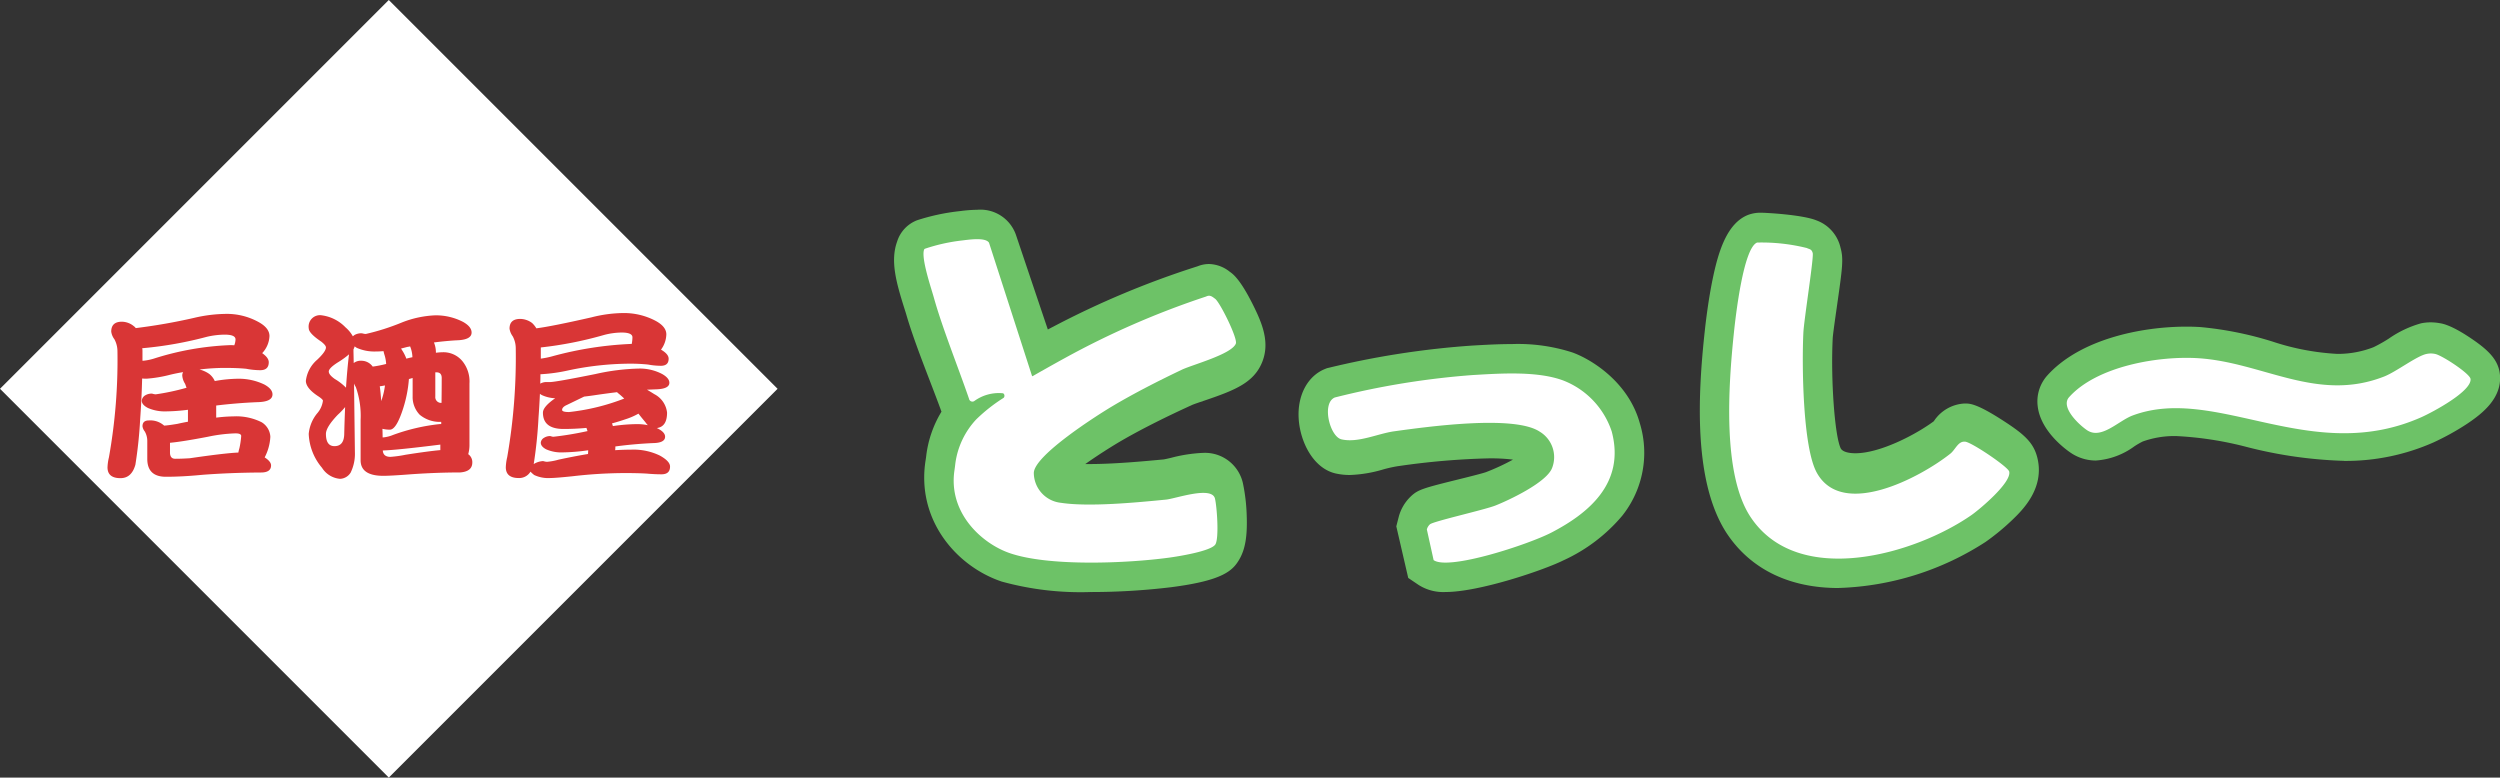
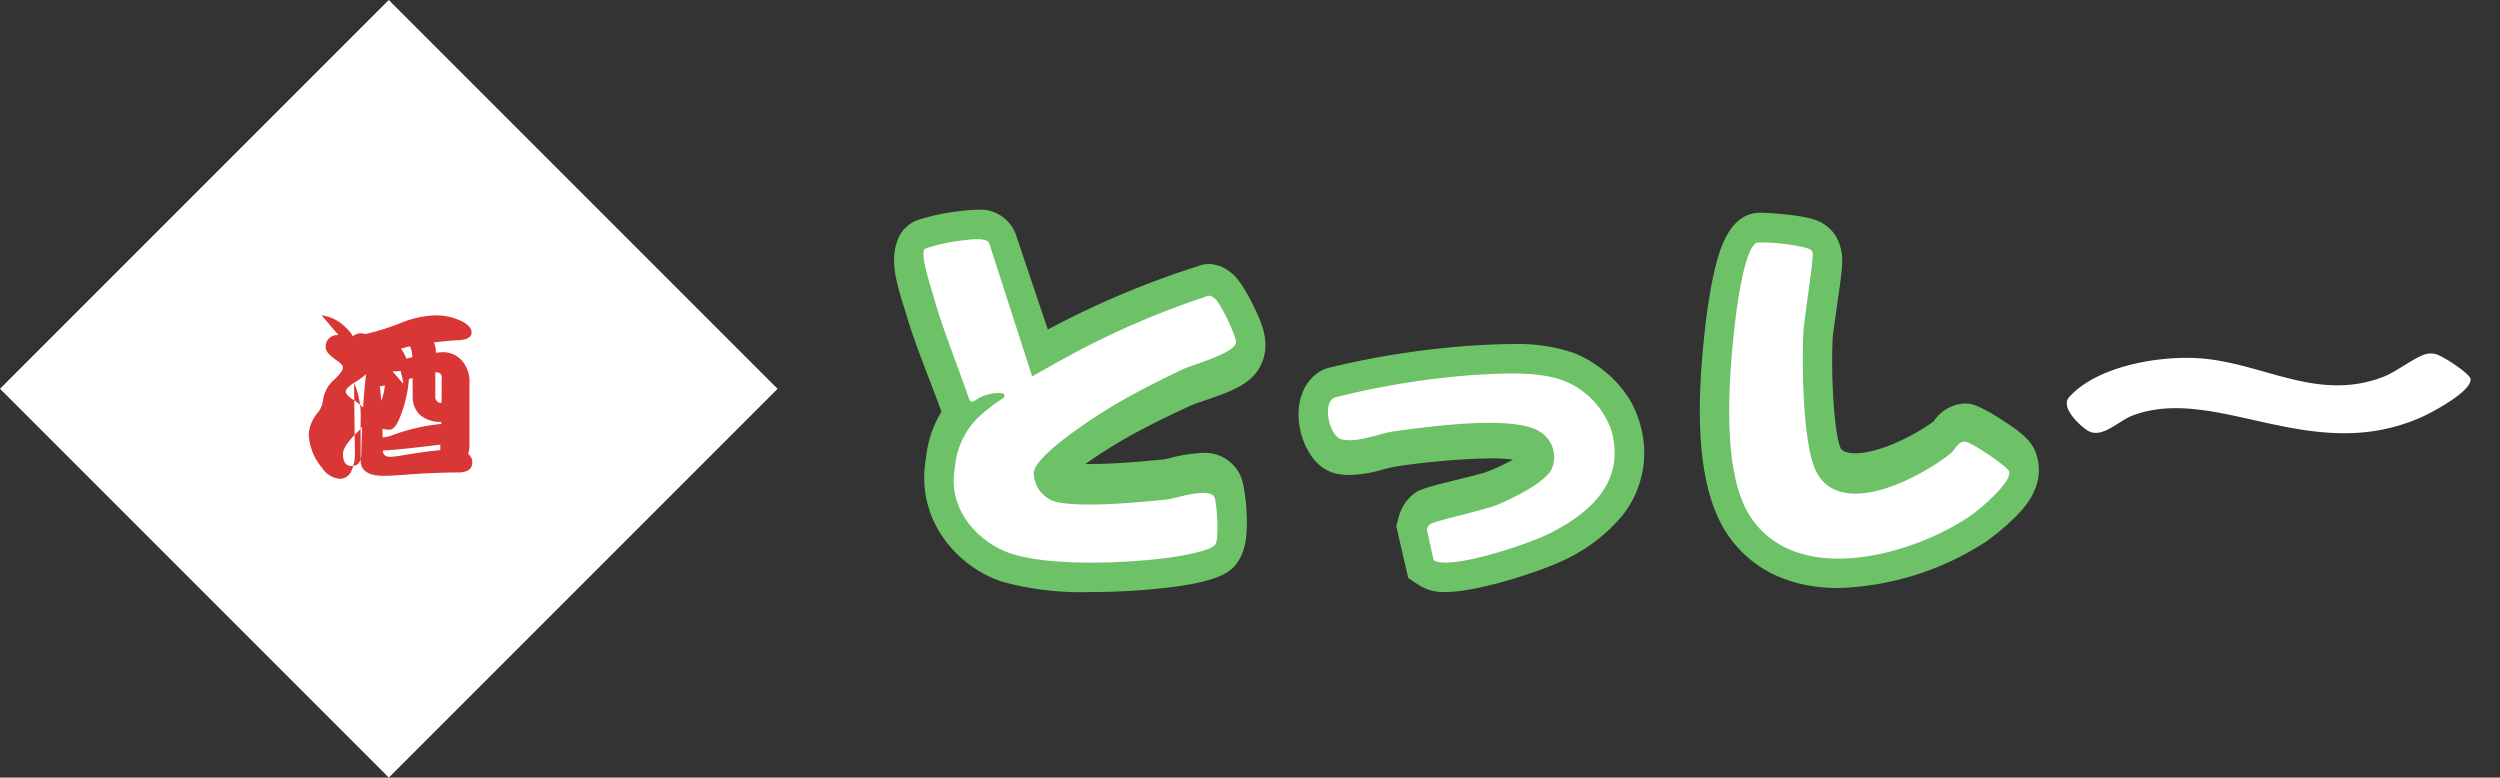
<svg xmlns="http://www.w3.org/2000/svg" width="289.094" height="89.917" viewBox="0 0 289.094 89.917">
  <rect x="0" y="0" width="289.094" height="89.917" fill="#333333" stroke="none" />
  <defs>
    <style>
      .cls-1 {
        fill: #6dc267;
      }

      .cls-2 {
        fill: #fff;
      }

      .cls-3 {
        fill: #d93636;
      }
    </style>
  </defs>
  <g id="header_logo" transform="translate(4910 225.959)">
    <path id="パス_1" data-name="パス 1" class="cls-1" d="M610.634,182.725a34.34,34.34,0,0,1-10.338-1.208c-5.218-1.747-9.914-7.139-8.793-14.066.026-.16.05-.333.072-.529a12.736,12.736,0,0,1,1.757-5.051c-.385-1.066-.84-2.251-1.32-3.5-1.019-2.655-2.073-5.4-2.759-7.767-.042-.146-.107-.348-.183-.587-1.012-3.192-1.666-5.624-.857-7.846a3.879,3.879,0,0,1,2.316-2.441,24.486,24.486,0,0,1,4.768-1.033c.076-.008.166-.019.268-.031a16.2,16.2,0,0,1,1.893-.141,4.347,4.347,0,0,1,4.512,2.98l3.66,10.864c.263-.14.468-.248.575-.3a102.556,102.556,0,0,1,16.748-7.012,3.564,3.564,0,0,1,1.322-.261,3.984,3.984,0,0,1,2.381.884l.049.036c.355.256,1.186.855,2.672,3.843,1.042,2.1,1.98,4.337,1.016,6.641-.991,2.37-3.218,3.226-6.768,4.427-.5.169-1.121.38-1.318.469-3.1,1.414-5.65,2.7-7.8,3.923-1.431.816-3.12,1.9-4.547,2.908q.246,0,.505,0c2.855,0,6.291-.322,8.572-.536.139-.021.544-.114.842-.183a17.342,17.342,0,0,1,3.726-.573,4.49,4.49,0,0,1,4.593,3.55,21.173,21.173,0,0,1,.429,3.643c.091,2.4-.159,3.922-.837,5.1-.757,1.312-1.869,2.462-7.842,3.234a77.386,77.386,0,0,1-9.313.566Z" transform="translate(-5394.462 -340.225)" />
    <path id="パス_2" data-name="パス 2" class="cls-1" d="M1204.965,183.931c-5.566,0-9.965-2.085-12.722-6.029-4.129-5.907-3.541-16.361-2.74-23.711.135-1.246.434-3.68.908-5.981.654-3.173,1.662-6.54,4.187-7.458a4.165,4.165,0,0,1,1.5-.218c.377,0,4.712.217,6.341.894a4.395,4.395,0,0,1,2.759,3.148c.365,1.31.23,2.26-.422,6.824-.179,1.255-.45,3.151-.479,3.623-.245,4.806.233,11.365.932,12.775.3.5,1.279.55,1.69.55,2.82,0,6.922-2.12,9.05-3.688l.044-.056a4.523,4.523,0,0,1,3.5-2.008c.054,0,.107,0,.162,0,.537,0,1.406.093,4.256,1.933,2.485,1.6,3.594,2.564,4.032,4.356.867,3.547-1.773,6.085-2.9,7.169a26.554,26.554,0,0,1-3.09,2.546,33.114,33.114,0,0,1-17.006,5.327" transform="translate(-5902.365 -341.893)" />
    <path id="パス_3" data-name="パス 3" class="cls-1" d="M897.659,227.025a5.313,5.313,0,0,1-3.111-.818l-1.2-.81-1.379-5.968.266-1.034a5.052,5.052,0,0,1,1.455-2.465c.806-.756,1.473-.936,5.352-1.9,1.156-.286,2.9-.719,3.319-.875a25.21,25.21,0,0,0,3.1-1.44,21.485,21.485,0,0,0-2.736-.147,86.041,86.041,0,0,0-10.423.884l-.158.021a15.474,15.474,0,0,0-1.7.38,15.242,15.242,0,0,1-3.845.64,7.488,7.488,0,0,1-1.617-.171c-2.59-.574-4.124-3.612-4.3-6.316s1.019-4.955,3.041-5.772l.229-.092.238-.054a99.018,99.018,0,0,1,16.583-2.563l.23-.013c1.312-.074,2.8-.159,4.342-.159a20.459,20.459,0,0,1,6.992.971c2.276.824,6.474,3.464,7.779,8.138a11.683,11.683,0,0,1-2.034,10.759,19.418,19.418,0,0,1-6.784,5.141c-2.24,1.119-9.715,3.662-13.64,3.663Z" transform="translate(-5640.504 -384.525)" />
-     <path id="パス_4" data-name="パス 4" class="cls-1" d="M1459.757,195.333a50.871,50.871,0,0,1-11.246-1.6,39.821,39.821,0,0,0-8.2-1.267,10.921,10.921,0,0,0-3.834.627,9.078,9.078,0,0,0-.978.564,8.479,8.479,0,0,1-4.456,1.639,5.173,5.173,0,0,1-2.9-.893c-.577-.39-3.472-2.48-3.817-5.367a4.492,4.492,0,0,1,1.131-3.6c3.753-4.145,10.763-5.622,16.071-5.622.559,0,1.107.017,1.63.051a40.209,40.209,0,0,1,8.353,1.686,28.559,28.559,0,0,0,7.476,1.415,11.358,11.358,0,0,0,4.185-.781,16.951,16.951,0,0,0,1.749-.985,12.317,12.317,0,0,1,3.747-1.773,5.682,5.682,0,0,1,1.1-.111,6.326,6.326,0,0,1,1.063.1c.333.055,1.348.224,3.661,1.792,1.9,1.289,3.114,2.432,3.281,4.141.259,2.655-1.913,4.454-3.834,5.725a29.564,29.564,0,0,1-3.838,2.125,25.029,25.029,0,0,1-10.333,2.141" transform="translate(-6098.689 -368.001)" />
    <path id="パス_5" data-name="パス 5" class="cls-2" d="M611.558,184.411c-.029.265-.063.53-.1.792-.76,4.9,3.064,8.467,6.351,9.616,4.53,1.582,13.6,1.19,18.4.541,1.047-.141,4.98-.755,5.425-1.56.427-.773.163-4.373-.06-5.28-.367-1.491-4.58.015-5.642.119-3.4.333-8.922.872-12.19.369a3.5,3.5,0,0,1-3.115-3.448c.027-2.055,7.46-6.756,9.069-7.713,2.581-1.535,5.378-2.954,8.046-4.226,1.223-.583,5.751-1.782,6.246-3.016.239-.6-1.826-4.758-2.383-5.177-.361-.272-.607-.489-1.049-.274a97.3,97.3,0,0,0-16.413,7.16c-.89.482-3.718,2.076-3.687,2.074s-.039-.053-.049-.086l-4.95-15.334a.227.227,0,0,0-.033-.067c-.479-.634-2.479-.292-3.224-.212a20.789,20.789,0,0,0-4.157.939.188.188,0,0,0-.109.121c-.349,1,.843,4.484,1.139,5.55.962,3.464,2.851,8.153,4.061,11.68a.4.4,0,0,0,.59.277,4.837,4.837,0,0,1,3.295-.916c.229.02.294.415.09.55a18.961,18.961,0,0,0-3.15,2.485,9.229,9.229,0,0,0-2.4,5.038" transform="translate(-5411.079 -356.826)" />
    <path id="パス_6" data-name="パス 6" class="cls-2" d="M1212.147,160.583a21.688,21.688,0,0,1,5.758.636c.275.15.537.089.668.582.14.525-1.006,7.687-1.08,9.208-.181,3.7-.077,13.2,1.54,16.165,2.943,5.394,11.971.582,15.446-2.17.6-.475.9-1.464,1.7-1.394.666-.008,4.989,2.908,5.116,3.454.3,1.274-3.472,4.411-4.351,5.024-6.511,4.539-20.039,8.493-25.54.26-3.3-4.94-2.587-15.164-1.944-21.339.213-2.049,1.114-9.829,2.686-10.427" transform="translate(-5918.955 -358.494)" />
    <path id="パス_7" data-name="パス 7" class="cls-2" d="M917.541,218.528c3.131-.185,7.4-.47,10.367.651a9.543,9.543,0,0,1,5.568,5.875c1.621,6.071-2.84,9.541-6.943,11.683-2.624,1.37-11.912,4.435-13.65,3.2l-.783-3.547a1.2,1.2,0,0,1,.353-.588c.352-.345,6.284-1.67,7.577-2.179,1.5-.591,5.956-2.67,6.562-4.367a3.434,3.434,0,0,0-1.449-4.178c-2.975-1.97-13.072-.552-16.79-.042-1.93.265-4.2,1.382-6.124.935-1.352-.313-2.323-4.187-.773-4.841a93.045,93.045,0,0,1,16.083-2.605" transform="translate(-5657.102 -401.125)" />
    <path id="パス_8" data-name="パス 8" class="cls-2" d="M1485.905,199.359a2.308,2.308,0,0,1,.966,0c.767.129,4.05,2.281,4.11,2.9.139,1.433-4.42,3.849-5.651,4.4-12.768,5.7-23.736-3.787-33.419-.184-1.658.617-3.629,2.824-5.285,1.7-.982-.669-3.088-2.679-2.067-3.818,3.238-3.607,10.4-4.8,14.975-4.5,7.474.492,13.713,5.147,21.451,2.116,1.424-.558,3.775-2.39,4.92-2.615" transform="translate(-6115.292 -384.391)" />
    <rect id="長方形_1" data-name="長方形 1" class="cls-2" width="63.581" height="63.581" transform="translate(-4910 -181) rotate(-45)" />
-     <path id="パス_9" data-name="パス 9" class="cls-3" d="M68.26,193.285q-.061,2.4-.226,4.662a50.374,50.374,0,0,1-.554,5.3q-.431,1.56-1.725,1.561-1.5,0-1.5-1.253a5.672,5.672,0,0,1,.164-1.15,64.019,64.019,0,0,0,.986-12.3,2.938,2.938,0,0,0-.349-1.355,1.879,1.879,0,0,1-.37-.883q0-1.15,1.232-1.15a2.208,2.208,0,0,1,1.376.513.891.891,0,0,1,.226.226,66.325,66.325,0,0,0,6.777-1.191,16.694,16.694,0,0,1,3.614-.452,7.576,7.576,0,0,1,3.779.924q1.294.7,1.294,1.643a3.049,3.049,0,0,1-.842,1.972q.76.534.76,1.047,0,.924-.986.924a8.68,8.68,0,0,1-1.622-.164q-1.027-.1-2.464-.1a24.332,24.332,0,0,0-2.937.185,3.419,3.419,0,0,1,1.129.513,2.161,2.161,0,0,1,.637.821,15.881,15.881,0,0,1,2.711-.267,6.786,6.786,0,0,1,3.039.678q.924.514.924,1.13,0,.862-1.725.9-2.4.1-4.785.39v1.4a17.622,17.622,0,0,1,1.992-.144,6.555,6.555,0,0,1,3.265.678,2.094,2.094,0,0,1,1.006,1.684,5.814,5.814,0,0,1-.657,2.382q.739.473.739.924,0,.821-1.171.821-3.512.02-6.777.267-2.321.226-4.21.226-2.156,0-2.156-2.074v-2.115a2.2,2.2,0,0,0-.287-1.047,1.231,1.231,0,0,1-.267-.6q0-.678.739-.678a2.4,2.4,0,0,1,1.766.6q.431-.02,1.54-.205.636-.144,1.212-.247V196.9a20.94,20.94,0,0,1-2.464.185,4.893,4.893,0,0,1-2.156-.39q-.719-.37-.719-.842a.79.79,0,0,1,.39-.616,1.4,1.4,0,0,1,.76-.205.657.657,0,0,1,.185.041,1.4,1.4,0,0,0,.287.041,26.722,26.722,0,0,0,3.553-.76l-.164-.452a2.041,2.041,0,0,1-.329-.945.76.76,0,0,1,.1-.411q-.76.123-1.52.308a15.079,15.079,0,0,1-2.711.452q-.267,0-.513-.021m.021-3.511a2.7,2.7,0,0,1,.021.328v1.13h.082a6.215,6.215,0,0,0,1.355-.287,33.038,33.038,0,0,1,8.727-1.52c.164,0,.315.007.452.02a2.009,2.009,0,0,0,.144-.678q0-.554-1.232-.554a9.411,9.411,0,0,0-2.074.247,43.815,43.815,0,0,1-7.372,1.314Zm11.11,12.075a3.919,3.919,0,0,1,.123-.513,9.7,9.7,0,0,0,.205-1.4q0-.308-.657-.308a17.769,17.769,0,0,0-3.183.39q-3,.575-4.395.7v1.109q0,.739.6.739.78,0,1.7-.062,4.107-.6,5.606-.657" transform="translate(-4961.823 -375.474)" />
-     <path id="パス_10" data-name="パス 10" class="cls-3" d="M189.283,186.777a4.661,4.661,0,0,1,2.772,1.4,3.722,3.722,0,0,1,.842,1.027q.082-.062.185-.144a1.623,1.623,0,0,1,.8-.205,1.149,1.149,0,0,1,.226.041,1.41,1.41,0,0,0,.287.041,26.23,26.23,0,0,0,4.087-1.294,11.731,11.731,0,0,1,3.963-.862,6.831,6.831,0,0,1,3.2.76q.986.554.986,1.232,0,.863-1.807.9-1.294.082-2.546.246a3.032,3.032,0,0,1,.226,1.191,6.964,6.964,0,0,1,.842-.062,2.843,2.843,0,0,1,2.218,1.027,3.718,3.718,0,0,1,.821,2.587v7.064a3.833,3.833,0,0,1-.144,1.109,1.135,1.135,0,0,1,.472.965q0,1.048-1.417,1.15-2.588,0-5.606.205-2.362.185-3.265.185-2.629,0-2.628-1.807v-4.662a9.969,9.969,0,0,0-.555-3.8,1.9,1.9,0,0,1-.205-.411l.1,7.968a4.944,4.944,0,0,1-.493,2.341,1.512,1.512,0,0,1-1.212.719,2.722,2.722,0,0,1-2.095-1.273,6.435,6.435,0,0,1-1.54-3.922,4.371,4.371,0,0,1,.965-2.362,2.735,2.735,0,0,0,.678-1.479q0-.164-.637-.575-1.335-.9-1.335-1.725a3.791,3.791,0,0,1,1.294-2.423q1.027-.965,1.027-1.437,0-.246-.554-.678-1.438-.965-1.437-1.54a1.316,1.316,0,0,1,1.478-1.5m1.5,15.134q1.129,0,1.129-1.479.041-1.6.1-3.039a8.112,8.112,0,0,1-.842.883q-1.376,1.438-1.376,2.218,0,1.417.986,1.417m1.335-6.756q.144-2.2.349-3.861a9.715,9.715,0,0,1-1.314.944q-1.027.658-1.027,1.048,0,.369.7.862a6.174,6.174,0,0,1,1.294,1.006m4.641-2.752a4.4,4.4,0,0,0-.226-1.15l-.082-.329q-.452.041-.842.041a5.03,5.03,0,0,1-2.177-.39,1,1,0,0,1-.308-.205,2.7,2.7,0,0,1-.144.349v.246L193,192.3a1.31,1.31,0,0,1,.883-.267,1.617,1.617,0,0,1,1.314.678,13.853,13.853,0,0,0,1.561-.308m-.575,4.292a2.551,2.551,0,0,1,.082-.246,8.1,8.1,0,0,0,.349-1.561q-.308.062-.6.1.1.719.164,1.7m.164,4.21h.082a4,4,0,0,0,1.13-.287,22.637,22.637,0,0,1,5.38-1.253h.185V199.1a3.624,3.624,0,0,1-2.485-.821,2.951,2.951,0,0,1-.821-2.115v-2.136q-.226.061-.431.123a14.7,14.7,0,0,1-.637,3.306q-.8,2.546-1.561,2.546a3.532,3.532,0,0,1-.863-.1q.02.493.021,1.006m6.674,1.458v-.637q-5.093.637-6.653.678.041.739.883.739a13.591,13.591,0,0,0,1.766-.246q2.628-.411,4-.534m-3.224-10.74a3.541,3.541,0,0,0-.267-1.253,2.705,2.705,0,0,1-.329.062q-.37.1-.719.185a1.119,1.119,0,0,1,.1.164,4.683,4.683,0,0,1,.513,1.006q.369-.1.7-.164m2.649,1.746v2.793a.668.668,0,0,0,.719.739q.02-1.376.021-2.875,0-.657-.6-.657Z" transform="translate(-5062.097 -376.276)" />
-     <path id="パス_11" data-name="パス 11" class="cls-3" d="M315.666,192.39q0,.555-.021,1.088a1.4,1.4,0,0,1,.7-.185h.431q.636,0,5.237-.924a25.267,25.267,0,0,1,5.113-.637,5.57,5.57,0,0,1,2.629.637q.821.473.821,1.006,0,.719-1.561.76l-1.027.041q.39.226.842.513a2.738,2.738,0,0,1,1.479,2.136q0,1.643-1.191,1.787a1.486,1.486,0,0,1,.205.1q.759.411.76.9,0,.719-1.4.739-2.2.1-4.354.39v.205l-.021.226q.986-.061,1.828-.062a7,7,0,0,1,3.327.678q1.191.658,1.191,1.273,0,.9-.986.9-.8,0-1.7-.082-1.047-.062-2.567-.062a53.524,53.524,0,0,0-6.037.37q-1.91.2-2.588.205a3.794,3.794,0,0,1-1.828-.349,3.276,3.276,0,0,1-.431-.39,1.515,1.515,0,0,1-1.355.739q-1.5,0-1.5-1.253a5.963,5.963,0,0,1,.164-1.171,67.229,67.229,0,0,0,.986-12.609,2.938,2.938,0,0,0-.349-1.355,1.991,1.991,0,0,1-.37-.883q0-1.129,1.232-1.129a2.325,2.325,0,0,1,1.376.472,2.724,2.724,0,0,1,.493.616q1.786-.226,6.386-1.273a15.353,15.353,0,0,1,3.614-.493,7.816,7.816,0,0,1,3.758.883q1.273.677,1.273,1.581a3.071,3.071,0,0,1-.616,1.766q.883.513.883,1.047,0,.822-.9.821a8.171,8.171,0,0,1-1.479-.144,20.337,20.337,0,0,0-2.238-.1,34.79,34.79,0,0,0-7,.78,19.447,19.447,0,0,1-3,.431Zm-.78,10.391a.252.252,0,0,0,.062-.041,2.3,2.3,0,0,1,1.006-.308.923.923,0,0,1,.185.041,1.264,1.264,0,0,0,.308.041,6.928,6.928,0,0,0,1.314-.246q1.807-.39,3.409-.657l.021-.431a22.68,22.68,0,0,1-2.937.247,4.322,4.322,0,0,1-1.91-.349q-.637-.328-.637-.78a.724.724,0,0,1,.37-.555,1.3,1.3,0,0,1,.7-.205.68.68,0,0,1,.164.041.869.869,0,0,0,.226.041,38.009,38.009,0,0,0,3.943-.657q-.062-.2-.123-.369-1.294.123-2.649.123-2.383,0-2.382-1.889,0-.678,1.417-1.663a4.023,4.023,0,0,1-1.458-.329,1.3,1.3,0,0,1-.308-.185q-.062,1.417-.164,2.772a51.7,51.7,0,0,1-.554,5.36m.821-13.492v1.294a10.378,10.378,0,0,0,1.314-.267,41.031,41.031,0,0,1,9.2-1.437,4.141,4.141,0,0,0,.082-.76q0-.554-1.253-.555a8.222,8.222,0,0,0-2.053.288,43.644,43.644,0,0,1-7.29,1.437m9.651,5.914q-.369-.349-.678-.6a.358.358,0,0,1-.144-.144q-1.17.144-2.3.308-.8.123-1.52.205l-1.992.965q-.554.246-.554.575,0,.246.8.247a24.916,24.916,0,0,0,6.386-1.561m-1.417,2.875a2.045,2.045,0,0,1,.1.308,20.164,20.164,0,0,1,2.813-.226,6.07,6.07,0,0,1,1.232.123,2.563,2.563,0,0,1-.287-.349q-.431-.513-.8-.986a7.7,7.7,0,0,1-1.458.637q-.781.267-1.6.493" transform="translate(-5163.172 -375.072)" />
+     <path id="パス_10" data-name="パス 10" class="cls-3" d="M189.283,186.777a4.661,4.661,0,0,1,2.772,1.4,3.722,3.722,0,0,1,.842,1.027q.082-.062.185-.144a1.623,1.623,0,0,1,.8-.205,1.149,1.149,0,0,1,.226.041,1.41,1.41,0,0,0,.287.041,26.23,26.23,0,0,0,4.087-1.294,11.731,11.731,0,0,1,3.963-.862,6.831,6.831,0,0,1,3.2.76q.986.554.986,1.232,0,.863-1.807.9-1.294.082-2.546.246a3.032,3.032,0,0,1,.226,1.191,6.964,6.964,0,0,1,.842-.062,2.843,2.843,0,0,1,2.218,1.027,3.718,3.718,0,0,1,.821,2.587v7.064a3.833,3.833,0,0,1-.144,1.109,1.135,1.135,0,0,1,.472.965q0,1.048-1.417,1.15-2.588,0-5.606.205-2.362.185-3.265.185-2.629,0-2.628-1.807v-4.662a9.969,9.969,0,0,0-.555-3.8,1.9,1.9,0,0,1-.205-.411l.1,7.968a4.944,4.944,0,0,1-.493,2.341,1.512,1.512,0,0,1-1.212.719,2.722,2.722,0,0,1-2.095-1.273,6.435,6.435,0,0,1-1.54-3.922,4.371,4.371,0,0,1,.965-2.362,2.735,2.735,0,0,0,.678-1.479a3.791,3.791,0,0,1,1.294-2.423q1.027-.965,1.027-1.437,0-.246-.554-.678-1.438-.965-1.437-1.54a1.316,1.316,0,0,1,1.478-1.5m1.5,15.134q1.129,0,1.129-1.479.041-1.6.1-3.039a8.112,8.112,0,0,1-.842.883q-1.376,1.438-1.376,2.218,0,1.417.986,1.417m1.335-6.756q.144-2.2.349-3.861a9.715,9.715,0,0,1-1.314.944q-1.027.658-1.027,1.048,0,.369.7.862a6.174,6.174,0,0,1,1.294,1.006m4.641-2.752a4.4,4.4,0,0,0-.226-1.15l-.082-.329q-.452.041-.842.041a5.03,5.03,0,0,1-2.177-.39,1,1,0,0,1-.308-.205,2.7,2.7,0,0,1-.144.349v.246L193,192.3a1.31,1.31,0,0,1,.883-.267,1.617,1.617,0,0,1,1.314.678,13.853,13.853,0,0,0,1.561-.308m-.575,4.292a2.551,2.551,0,0,1,.082-.246,8.1,8.1,0,0,0,.349-1.561q-.308.062-.6.1.1.719.164,1.7m.164,4.21h.082a4,4,0,0,0,1.13-.287,22.637,22.637,0,0,1,5.38-1.253h.185V199.1a3.624,3.624,0,0,1-2.485-.821,2.951,2.951,0,0,1-.821-2.115v-2.136q-.226.061-.431.123a14.7,14.7,0,0,1-.637,3.306q-.8,2.546-1.561,2.546a3.532,3.532,0,0,1-.863-.1q.02.493.021,1.006m6.674,1.458v-.637q-5.093.637-6.653.678.041.739.883.739a13.591,13.591,0,0,0,1.766-.246q2.628-.411,4-.534m-3.224-10.74a3.541,3.541,0,0,0-.267-1.253,2.705,2.705,0,0,1-.329.062q-.37.1-.719.185a1.119,1.119,0,0,1,.1.164,4.683,4.683,0,0,1,.513,1.006q.369-.1.7-.164m2.649,1.746v2.793a.668.668,0,0,0,.719.739q.02-1.376.021-2.875,0-.657-.6-.657Z" transform="translate(-5062.097 -376.276)" />
  </g>
</svg>